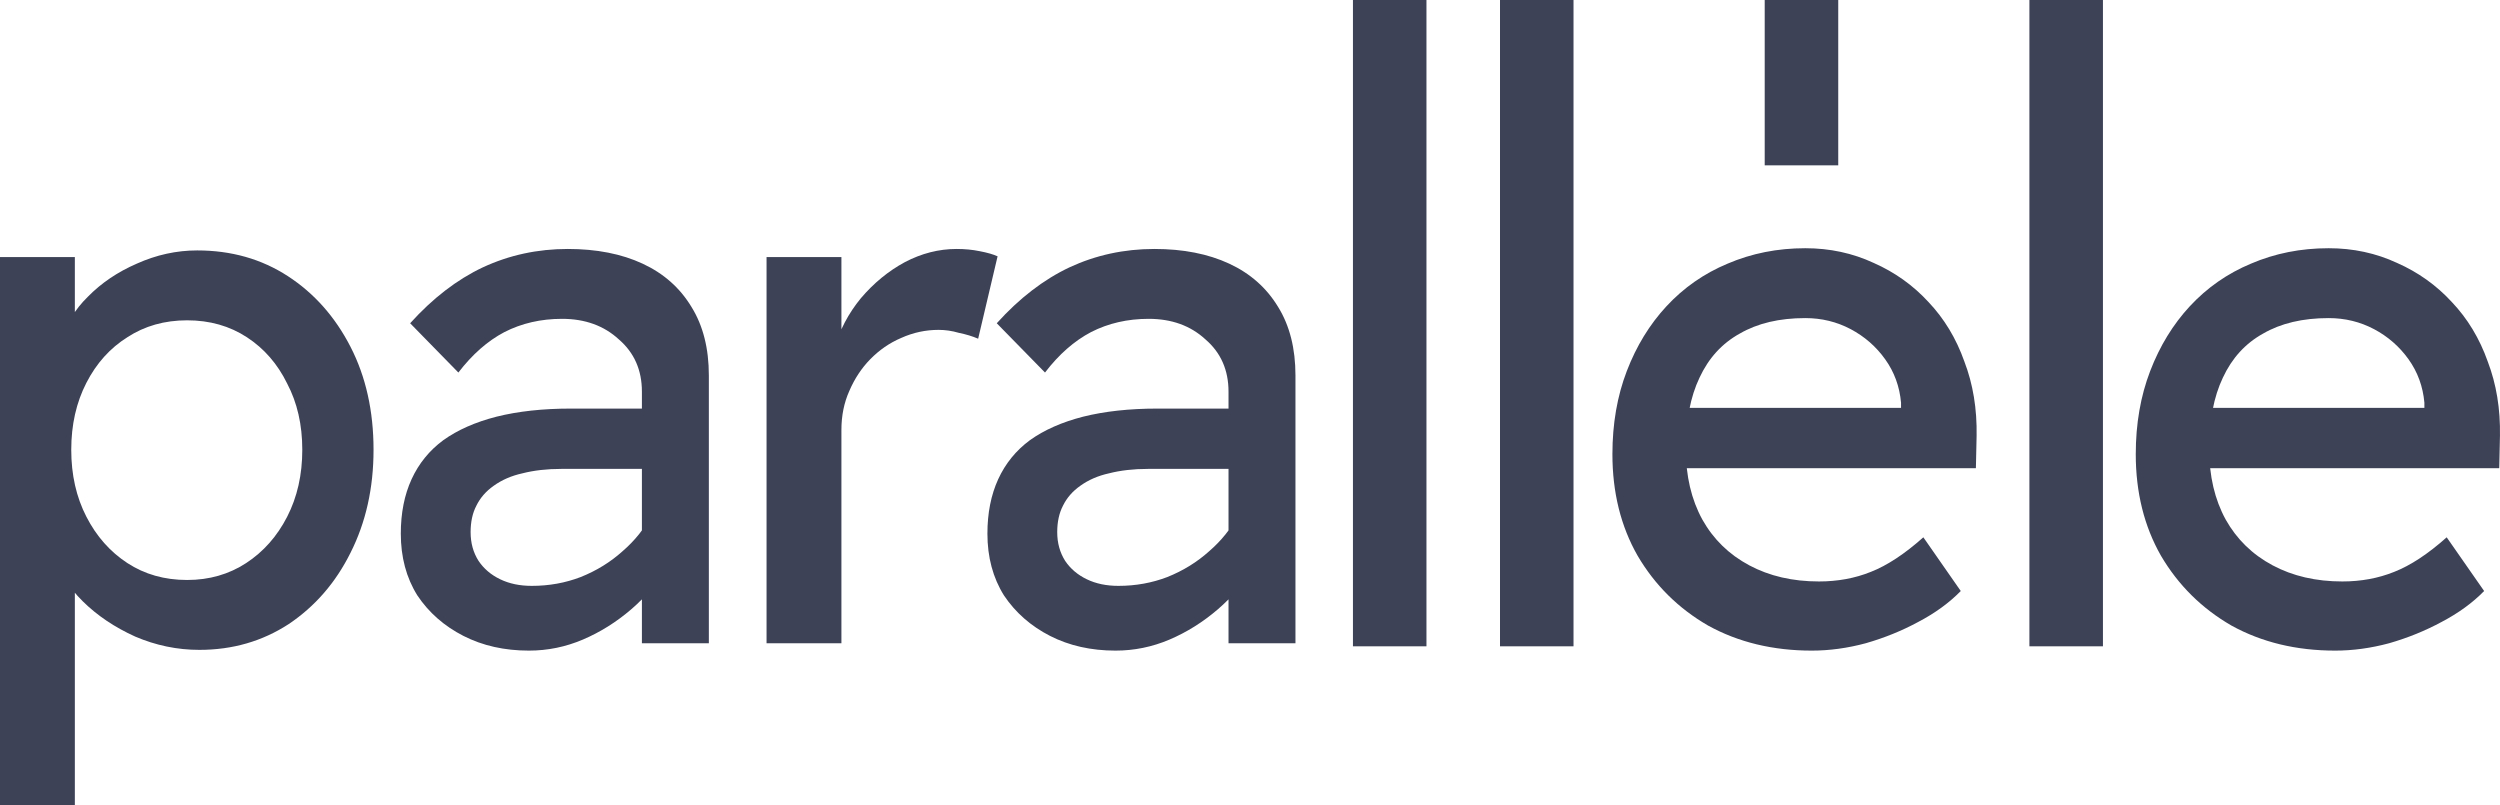
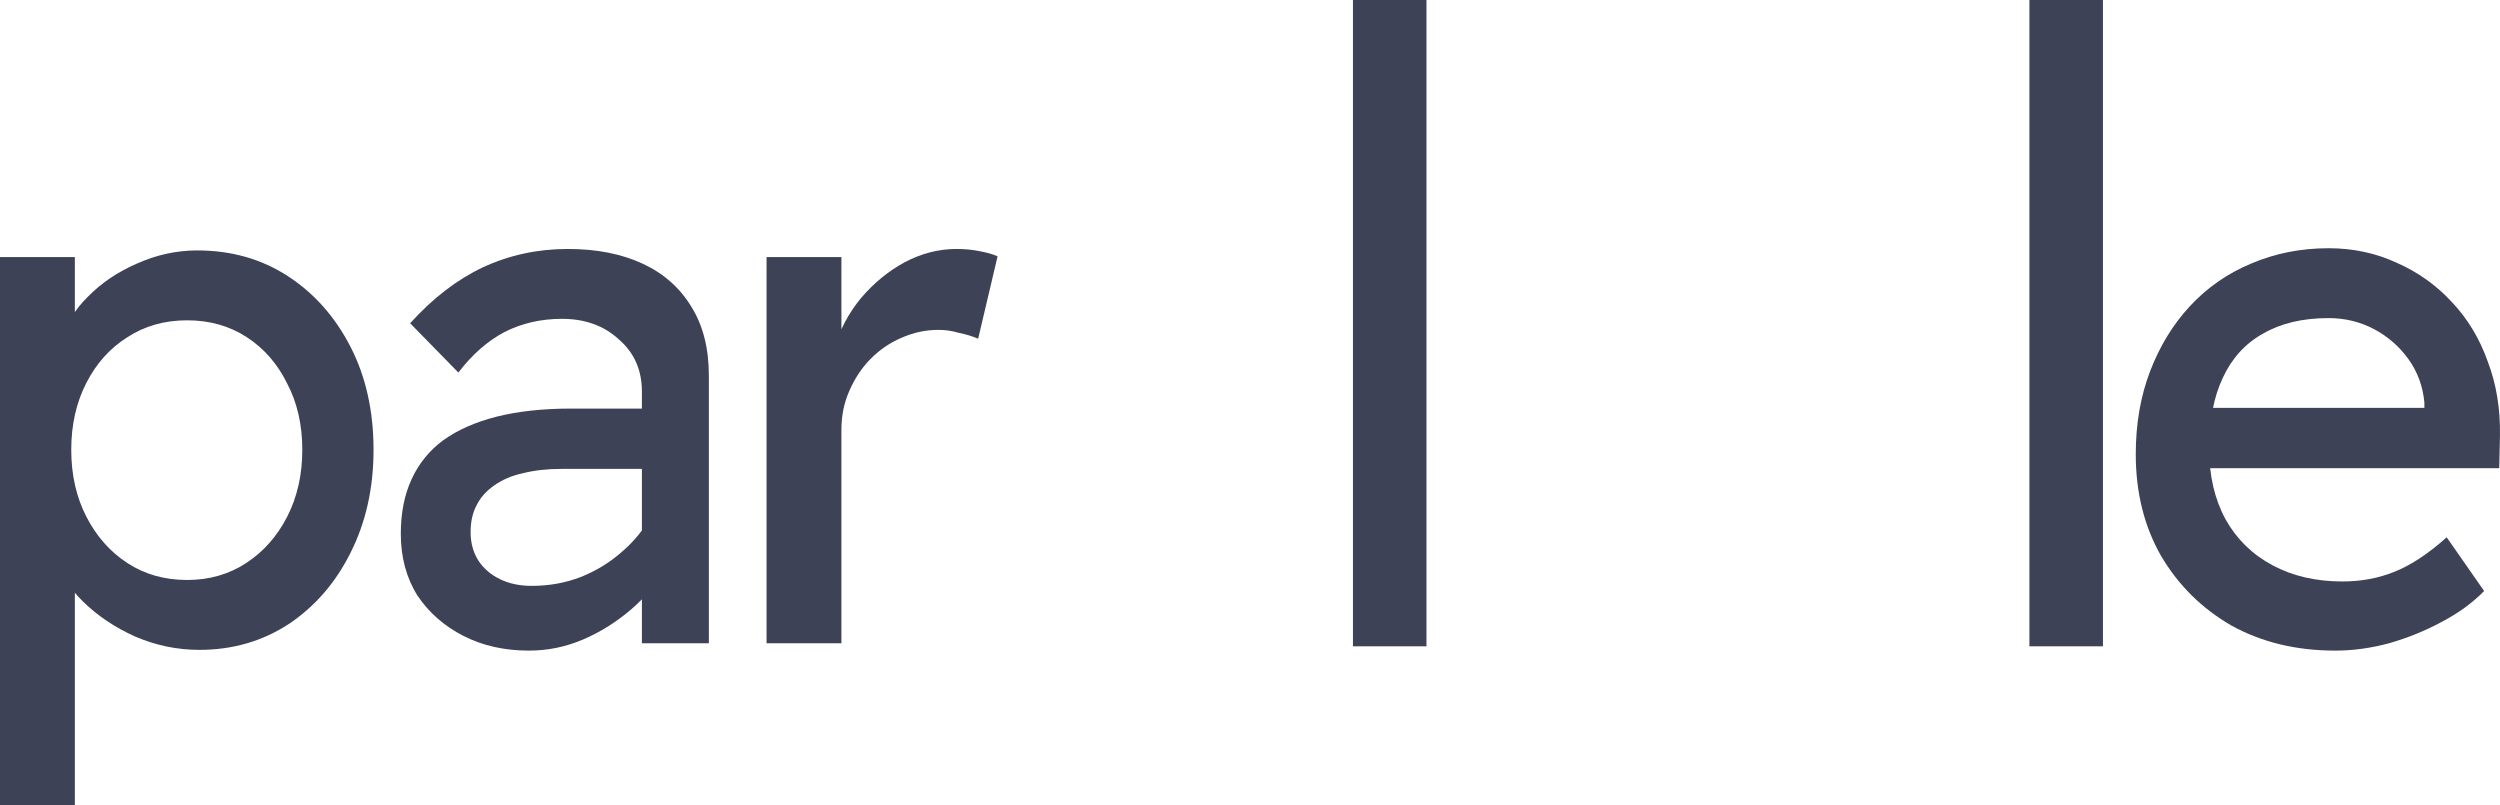
<svg xmlns="http://www.w3.org/2000/svg" width="118" height="38" viewBox="0 0 118 38" fill="none">
  <path d="M110.219 30.709C108.384 30.709 106.754 30.315 105.327 29.528C103.923 28.718 102.813 27.618 101.997 26.23C101.205 24.841 100.808 23.243 100.808 21.438C100.808 20.003 101.035 18.695 101.488 17.514C101.941 16.334 102.564 15.315 103.356 14.459C104.172 13.579 105.134 12.908 106.244 12.445C107.376 11.959 108.599 11.716 109.913 11.716C111.068 11.716 112.144 11.947 113.14 12.41C114.137 12.85 114.997 13.464 115.722 14.251C116.469 15.038 117.036 15.975 117.421 17.063C117.828 18.128 118.021 19.297 117.998 20.57L117.964 22.098H103.39L102.609 19.25H114.941L114.431 19.841V19.007C114.363 18.244 114.114 17.561 113.684 16.959C113.253 16.357 112.71 15.883 112.053 15.535C111.396 15.188 110.683 15.014 109.913 15.014C108.69 15.014 107.659 15.258 106.821 15.744C105.984 16.207 105.349 16.901 104.919 17.827C104.489 18.73 104.274 19.852 104.274 21.195C104.274 22.468 104.534 23.579 105.055 24.528C105.576 25.454 106.312 26.172 107.263 26.681C108.214 27.19 109.313 27.445 110.558 27.445C111.442 27.445 112.257 27.294 113.004 26.993C113.774 26.692 114.601 26.148 115.484 25.361L117.251 27.896C116.707 28.452 116.039 28.938 115.247 29.354C114.476 29.771 113.65 30.107 112.767 30.361C111.906 30.593 111.057 30.709 110.219 30.709Z" fill="#3E4257" />
  <path d="M95.788 30.506V0H99.259V30.506H95.788Z" fill="#3E4257" />
-   <path d="M85.516 30.709C83.682 30.709 82.051 30.315 80.624 29.528C79.22 28.718 78.11 27.618 77.295 26.23C76.502 24.841 76.106 23.243 76.106 21.438C76.106 20.003 76.332 18.695 76.785 17.514C77.238 16.334 77.861 15.315 78.654 14.459C79.469 13.579 80.432 12.908 81.541 12.445C82.674 11.959 83.897 11.716 85.21 11.716C86.365 11.716 87.441 11.947 88.438 12.41C89.434 12.85 90.295 13.464 91.02 14.251C91.767 15.038 92.333 15.975 92.718 17.063C93.126 18.128 93.318 19.297 93.296 20.57L93.262 22.098H78.688L77.906 19.25H90.238L89.729 19.841V19.007C89.661 18.244 89.412 17.561 88.981 16.959C88.551 16.357 88.007 15.883 87.351 15.535C86.694 15.188 85.981 15.014 85.21 15.014C83.987 15.014 82.957 15.258 82.119 15.744C81.281 16.207 80.647 16.901 80.217 17.827C79.786 18.73 79.571 19.852 79.571 21.195C79.571 22.468 79.832 23.579 80.353 24.528C80.873 25.454 81.609 26.172 82.561 26.681C83.512 27.19 84.61 27.445 85.856 27.445C86.739 27.445 87.555 27.294 88.302 26.993C89.072 26.692 89.898 26.148 90.782 25.361L92.548 27.896C92.005 28.452 91.337 28.938 90.544 29.354C89.774 29.771 88.947 30.107 88.064 30.361C87.203 30.593 86.354 30.709 85.516 30.709Z" fill="#3E4257" />
-   <path d="M70.8 30.506V0H74.27V30.506H70.8Z" fill="#3E4257" />
  <path d="M63.859 30.506V0H67.329V30.506H63.859Z" fill="#3E4257" />
-   <path d="M57.986 30.361V18.487C57.986 17.468 57.624 16.646 56.899 16.021C56.197 15.373 55.303 15.049 54.216 15.049C53.219 15.049 52.313 15.258 51.498 15.674C50.705 16.091 49.98 16.727 49.324 17.584L47.047 15.258C48.112 14.077 49.256 13.197 50.479 12.619C51.724 12.04 53.06 11.751 54.487 11.751C55.846 11.751 57.024 11.982 58.02 12.445C59.017 12.908 59.787 13.591 60.331 14.494C60.874 15.373 61.146 16.45 61.146 17.723V30.361H57.986ZM52.653 30.709C51.498 30.709 50.467 30.477 49.561 30.014C48.656 29.551 47.931 28.915 47.387 28.104C46.866 27.271 46.606 26.299 46.606 25.188C46.606 24.216 46.776 23.359 47.115 22.618C47.455 21.878 47.953 21.264 48.61 20.778C49.29 20.292 50.128 19.922 51.124 19.667C52.143 19.413 53.31 19.285 54.623 19.285H59.583L59.277 22.132H54.182C53.502 22.132 52.891 22.202 52.347 22.341C51.826 22.456 51.373 22.653 50.988 22.931C50.626 23.186 50.354 23.498 50.173 23.868C49.992 24.216 49.901 24.632 49.901 25.118C49.901 25.628 50.026 26.079 50.275 26.473C50.524 26.843 50.864 27.132 51.294 27.34C51.724 27.549 52.222 27.653 52.789 27.653C53.604 27.653 54.374 27.514 55.099 27.236C55.846 26.936 56.503 26.53 57.069 26.021C57.658 25.512 58.111 24.945 58.428 24.32L59.243 26.646C58.768 27.456 58.179 28.162 57.477 28.764C56.775 29.366 56.016 29.84 55.201 30.188C54.385 30.535 53.536 30.709 52.653 30.709Z" fill="#3E4257" />
  <path d="M36.181 30.361V12.133H39.715V17.862L39.375 16.473C39.624 15.593 40.043 14.795 40.632 14.077C41.243 13.359 41.934 12.792 42.704 12.376C43.497 11.959 44.312 11.751 45.15 11.751C45.535 11.751 45.897 11.785 46.237 11.855C46.599 11.924 46.883 12.005 47.086 12.098L46.169 15.987C45.897 15.871 45.592 15.778 45.252 15.709C44.935 15.616 44.618 15.57 44.301 15.57C43.689 15.57 43.1 15.697 42.534 15.952C41.991 16.183 41.504 16.519 41.073 16.959C40.666 17.375 40.337 17.873 40.088 18.452C39.839 19.007 39.715 19.621 39.715 20.292V30.361H36.181Z" fill="#3E4257" />
  <path d="M30.298 30.361V18.487C30.298 17.468 29.936 16.646 29.211 16.021C28.509 15.373 27.614 15.049 26.527 15.049C25.531 15.049 24.625 15.258 23.809 15.674C23.017 16.091 22.292 16.727 21.635 17.584L19.359 15.258C20.424 14.077 21.567 13.197 22.79 12.619C24.036 12.04 25.372 11.751 26.799 11.751C28.158 11.751 29.336 11.982 30.332 12.445C31.329 12.908 32.099 13.591 32.642 14.494C33.186 15.373 33.458 16.45 33.458 17.723V30.361H30.298ZM24.965 30.709C23.809 30.709 22.779 30.477 21.873 30.014C20.967 29.551 20.242 28.915 19.699 28.104C19.178 27.271 18.918 26.299 18.918 25.188C18.918 24.216 19.087 23.359 19.427 22.618C19.767 21.878 20.265 21.264 20.922 20.778C21.601 20.292 22.439 19.922 23.436 19.667C24.455 19.413 25.621 19.285 26.935 19.285H31.895L31.589 22.132H26.493C25.814 22.132 25.202 22.202 24.659 22.341C24.138 22.456 23.685 22.653 23.3 22.931C22.938 23.186 22.666 23.498 22.485 23.868C22.303 24.216 22.213 24.632 22.213 25.118C22.213 25.628 22.337 26.079 22.587 26.473C22.836 26.843 23.175 27.132 23.606 27.34C24.036 27.549 24.534 27.653 25.101 27.653C25.916 27.653 26.686 27.514 27.41 27.236C28.158 26.936 28.815 26.53 29.381 26.021C29.97 25.512 30.423 24.945 30.74 24.32L31.555 26.646C31.079 27.456 30.491 28.162 29.789 28.764C29.087 29.366 28.328 29.84 27.512 30.188C26.697 30.535 25.848 30.709 24.965 30.709Z" fill="#3E4257" />
  <path d="M0 38V12.133H3.533V16.299L2.99 15.987C3.125 15.292 3.51 14.633 4.145 14.008C4.779 13.359 5.549 12.839 6.455 12.445C7.383 12.028 8.334 11.82 9.308 11.82C10.916 11.82 12.343 12.225 13.589 13.035C14.834 13.845 15.819 14.957 16.544 16.369C17.269 17.781 17.631 19.401 17.631 21.23C17.631 23.035 17.269 24.655 16.544 26.091C15.842 27.503 14.868 28.625 13.623 29.459C12.377 30.269 10.973 30.674 9.41 30.674C8.368 30.674 7.361 30.465 6.387 30.049C5.413 29.609 4.586 29.053 3.907 28.382C3.227 27.711 2.808 27.017 2.65 26.299L3.533 25.813V38H0ZM8.833 27.375C9.874 27.375 10.803 27.109 11.618 26.577C12.434 26.044 13.079 25.315 13.555 24.389C14.03 23.463 14.268 22.41 14.268 21.23C14.268 20.049 14.03 19.007 13.555 18.105C13.102 17.179 12.468 16.45 11.652 15.917C10.837 15.385 9.897 15.119 8.833 15.119C7.768 15.119 6.828 15.385 6.013 15.917C5.198 16.427 4.552 17.144 4.077 18.07C3.601 18.996 3.363 20.049 3.363 21.23C3.363 22.41 3.601 23.463 4.077 24.389C4.552 25.315 5.198 26.044 6.013 26.577C6.828 27.109 7.768 27.375 8.833 27.375Z" fill="#3E4257" />
-   <path d="M83.294 0H86.765V7.804H83.294V0Z" fill="#3E4257" />
</svg>